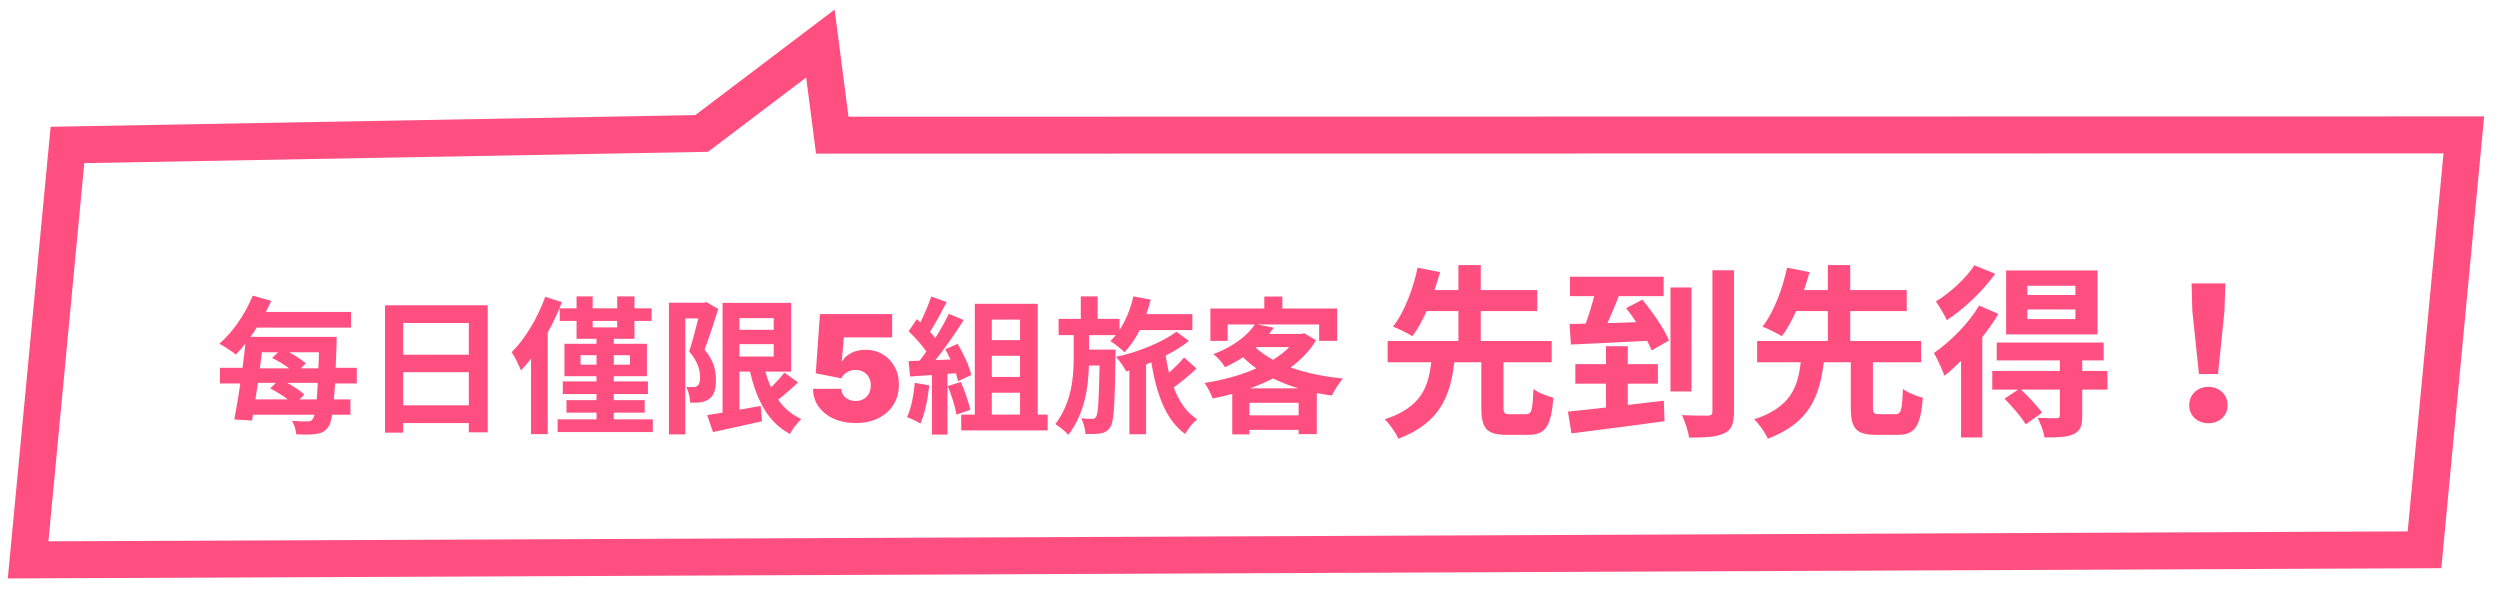
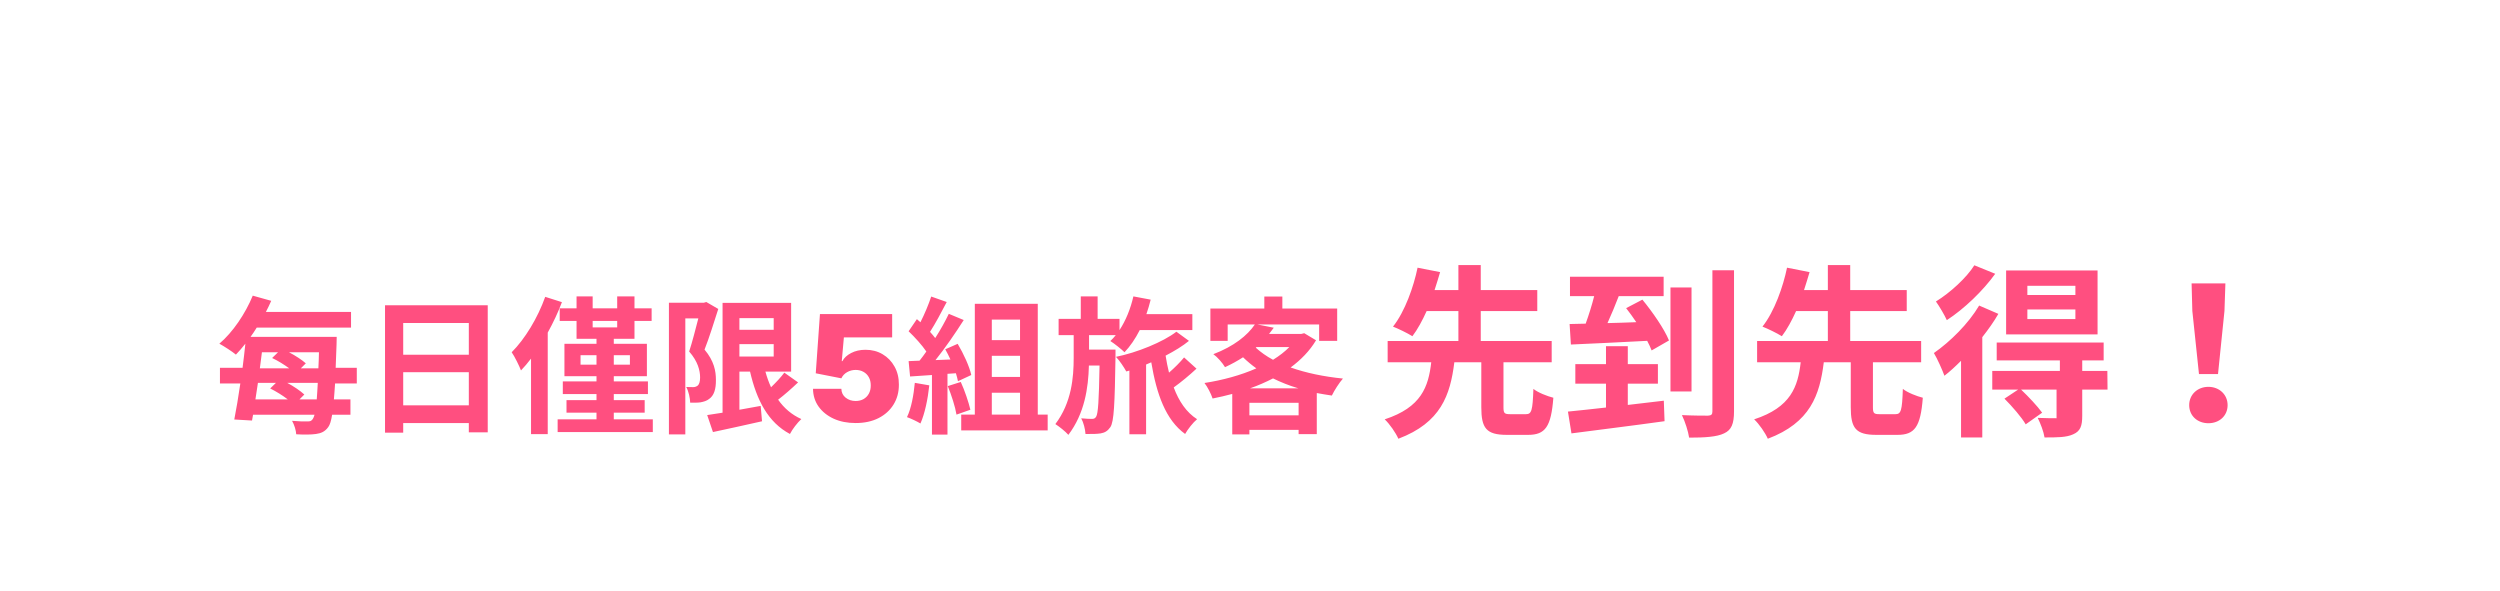
<svg xmlns="http://www.w3.org/2000/svg" width="203" height="48" viewBox="0 0 203 48" fill="none">
  <g clip-path="url(#clip0_6737_1677)">
-     <path d="M24.316 32.431H25.72C25.744 32.059 25.78 31.615 25.804 31.087H23.32C23.86 31.375 24.388 31.735 24.712 32.035L24.316 32.431ZM22.408 31.087H20.944C20.872 31.555 20.812 31.999 20.74 32.431H23.368C22.948 32.107 22.42 31.783 21.94 31.543L22.408 31.087ZM22.576 28.603H21.268C21.208 29.035 21.16 29.467 21.1 29.911H23.488C23.08 29.611 22.564 29.287 22.096 29.071L22.576 28.603ZM24.424 29.911H25.852C25.876 29.515 25.888 29.071 25.9 28.603H23.464C23.992 28.879 24.508 29.215 24.832 29.503L24.424 29.911ZM28.972 31.135H27.208C27.172 31.627 27.148 32.059 27.112 32.431H28.456V33.679H26.968C26.884 34.195 26.788 34.495 26.656 34.675C26.38 35.059 26.068 35.179 25.66 35.239C25.264 35.299 24.664 35.299 24.052 35.263C24.04 34.951 23.896 34.483 23.716 34.171C24.256 34.219 24.724 34.231 24.976 34.219C25.18 34.219 25.276 34.195 25.396 34.027C25.444 33.955 25.492 33.847 25.54 33.679H20.548L20.464 34.147L19.024 34.063C19.18 33.259 19.36 32.227 19.516 31.135H17.86V29.863H19.696C19.78 29.191 19.864 28.531 19.924 27.907C19.672 28.231 19.408 28.531 19.156 28.795C18.856 28.543 18.184 28.111 17.812 27.907C18.892 26.995 19.924 25.471 20.524 24.007L22.024 24.427C21.892 24.727 21.748 25.027 21.592 25.327H28.504V26.599H20.848C20.692 26.863 20.512 27.115 20.344 27.355H27.34C27.34 27.355 27.328 27.799 27.328 27.967C27.304 28.663 27.28 29.299 27.256 29.863H28.972V31.135ZM32.74 32.911H38.068V30.223H32.74V32.911ZM38.068 26.227H32.74V28.807H38.068V26.227ZM31.264 24.787H39.604V35.107H38.068V34.351H32.74V35.131H31.264V24.787ZM44.272 24.103L45.628 24.535C45.316 25.363 44.92 26.203 44.476 27.007V35.251H43.12V29.119C42.856 29.467 42.58 29.791 42.304 30.079C42.172 29.731 41.788 28.939 41.548 28.603C42.628 27.523 43.66 25.819 44.272 24.103ZM47.14 29.611H48.436V28.843H47.14V29.611ZM51.148 28.843H49.84V29.611H51.148V28.843ZM48.124 26.059V26.587H50.116V26.059H48.124ZM49.84 34.051H53.008V35.083H45.28V34.051H48.436V33.511H46V32.491H48.436V31.999H45.7V30.967H48.436V30.547H45.832V27.919H48.436V27.511H46.816V26.059H45.448V25.039H46.816V24.067H48.124V25.039H50.116V24.067H51.52V25.039H52.912V26.059H51.52V27.511H49.84V27.919H52.528V30.547H49.84V30.967H52.612V31.999H49.84V32.491H52.348V33.511H49.84V34.051ZM57.352 24.523L58.324 25.087C57.988 26.131 57.58 27.451 57.208 28.387C57.988 29.311 58.132 30.139 58.132 30.835C58.144 31.627 57.964 32.131 57.58 32.395C57.388 32.551 57.136 32.623 56.872 32.671C56.632 32.707 56.344 32.695 56.044 32.695C56.032 32.335 55.924 31.783 55.72 31.423C55.948 31.435 56.128 31.435 56.284 31.435C56.416 31.435 56.524 31.399 56.632 31.327C56.776 31.219 56.848 30.991 56.848 30.655C56.848 30.091 56.668 29.347 55.96 28.543C56.212 27.775 56.488 26.695 56.704 25.855H55.648V35.275H54.316V24.583H57.148L57.352 24.523ZM60.04 27.943V28.951H62.824V27.943H60.04ZM62.824 25.831H60.04V26.779H62.824V25.831ZM63.688 30.259L64.804 31.051C64.288 31.543 63.7 32.059 63.184 32.455C63.664 33.139 64.288 33.679 65.068 34.027C64.756 34.315 64.336 34.855 64.144 35.239C62.38 34.303 61.444 32.515 60.904 30.175H60.04V33.271C60.604 33.175 61.192 33.067 61.768 32.959L61.876 34.207C60.496 34.531 59.02 34.831 57.892 35.083L57.424 33.703C57.784 33.655 58.204 33.583 58.672 33.511V24.595H64.24V30.175H62.152C62.272 30.619 62.428 31.051 62.608 31.447C63.004 31.063 63.412 30.631 63.688 30.259ZM69.477 34.351C68.807 34.351 68.212 34.233 67.692 33.997C67.175 33.758 66.767 33.43 66.469 33.013C66.173 32.595 66.023 32.115 66.017 31.572H68.318C68.327 31.873 68.443 32.113 68.668 32.292C68.895 32.471 69.165 32.561 69.477 32.561C69.719 32.561 69.932 32.51 70.117 32.407C70.301 32.302 70.446 32.155 70.551 31.964C70.656 31.774 70.707 31.552 70.705 31.299C70.707 31.044 70.656 30.822 70.551 30.635C70.446 30.444 70.301 30.298 70.117 30.196C69.932 30.091 69.719 30.038 69.477 30.038C69.227 30.038 68.996 30.099 68.783 30.221C68.573 30.341 68.418 30.507 68.318 30.72L66.239 30.311L66.58 25.504H72.443V27.396H68.523L68.352 29.322H68.404C68.54 29.058 68.776 28.839 69.111 28.666C69.446 28.49 69.835 28.402 70.279 28.402C70.798 28.402 71.261 28.523 71.668 28.764C72.077 29.006 72.399 29.339 72.635 29.765C72.874 30.189 72.992 30.677 72.989 31.231C72.992 31.839 72.847 32.379 72.554 32.851C72.264 33.319 71.857 33.687 71.331 33.954C70.806 34.218 70.188 34.351 69.477 34.351ZM74.283 31.087L75.459 31.291C75.339 32.419 75.087 33.619 74.739 34.387C74.487 34.231 73.959 33.979 73.647 33.871C73.995 33.163 74.187 32.095 74.283 31.087ZM77.619 30.307L76.935 30.355V35.287H75.675V30.451L73.899 30.571L73.779 29.323L74.667 29.287C74.847 29.059 75.039 28.807 75.219 28.543C74.871 28.027 74.283 27.379 73.779 26.899L74.451 25.915C74.547 25.999 74.643 26.083 74.739 26.167C75.075 25.507 75.411 24.703 75.615 24.079L76.875 24.523C76.443 25.351 75.951 26.275 75.519 26.947C75.675 27.115 75.819 27.295 75.939 27.451C76.371 26.779 76.755 26.083 77.043 25.483L78.255 25.987C77.583 27.043 76.743 28.267 75.963 29.239L77.175 29.191C77.043 28.903 76.899 28.615 76.755 28.363L77.763 27.919C78.243 28.723 78.723 29.767 78.867 30.451L77.787 30.955C77.751 30.763 77.691 30.547 77.619 30.307ZM76.959 31.351L78.015 31.015C78.339 31.723 78.651 32.659 78.795 33.271L77.667 33.667C77.571 33.055 77.259 32.083 76.959 31.351ZM80.535 31.891V33.667H82.827V31.891L80.535 31.891ZM82.827 25.951H80.535V27.619H82.827V25.951ZM82.827 30.607V28.891H80.535V30.607H82.827ZM84.267 33.667H85.071V34.951H78.051V33.667H79.155V24.667H84.267V33.667ZM90.579 28.387V28.939C90.519 32.815 90.459 34.243 90.159 34.687C89.931 35.011 89.703 35.131 89.379 35.191C89.091 35.239 88.623 35.251 88.143 35.239C88.119 34.855 87.987 34.315 87.795 33.967C88.167 34.003 88.479 34.015 88.671 34.015C88.815 34.015 88.923 33.979 89.007 33.835C89.163 33.583 89.235 32.563 89.283 29.683H88.419C88.371 31.507 88.071 33.571 86.751 35.311C86.499 35.023 86.043 34.663 85.695 34.435C87.015 32.695 87.183 30.655 87.183 29.059V27.211H85.959V25.891H87.759V24.067H89.127V25.891H90.903V26.803C91.419 26.023 91.803 25.063 92.031 24.067L93.435 24.331C93.339 24.727 93.219 25.123 93.087 25.507H96.819V26.803H92.547C92.187 27.511 91.767 28.123 91.311 28.603C91.059 28.351 90.483 27.895 90.159 27.691C90.315 27.547 90.459 27.391 90.603 27.211H88.431V28.387H90.579ZM96.147 29.023L97.155 29.935C96.591 30.463 95.895 31.039 95.307 31.459C95.727 32.587 96.339 33.487 97.203 34.039C96.879 34.303 96.447 34.855 96.231 35.239C94.647 34.087 93.915 31.999 93.483 29.419C93.339 29.479 93.207 29.539 93.063 29.599V35.263H91.707V30.091L91.455 30.163C91.263 29.815 90.915 29.287 90.615 28.975C92.307 28.639 94.455 27.763 95.523 26.935L96.543 27.679C96.051 28.087 95.379 28.495 94.647 28.879C94.719 29.347 94.815 29.815 94.923 30.259C95.379 29.863 95.835 29.407 96.147 29.023ZM101.511 31.531H105.423C104.691 31.315 104.007 31.039 103.371 30.727C102.783 31.027 102.159 31.303 101.511 31.531ZM101.451 33.727H105.447V32.707H101.451V33.727ZM102.027 28.183L101.967 28.231C102.363 28.591 102.831 28.927 103.371 29.215C103.875 28.903 104.331 28.555 104.691 28.183H102.027ZM105.903 27.055L106.863 27.631C106.347 28.495 105.639 29.215 104.799 29.839C106.047 30.283 107.499 30.583 109.047 30.739C108.747 31.075 108.339 31.711 108.147 32.119C107.727 32.059 107.319 31.987 106.923 31.915V35.251H105.447V34.903H101.451V35.275H100.059V31.987C99.531 32.131 99.003 32.251 98.463 32.359C98.343 31.987 98.043 31.399 97.803 31.099C99.267 30.871 100.743 30.475 102.015 29.911C101.631 29.635 101.271 29.335 100.935 29.011C100.491 29.299 100.011 29.563 99.471 29.815C99.279 29.479 98.835 28.975 98.523 28.759C100.191 28.123 101.295 27.235 101.895 26.347H99.687V27.679H98.283V25.051H102.663V24.079H104.127V25.051H108.579V27.679H107.115V26.347H102.099L103.431 26.611C103.311 26.779 103.179 26.947 103.047 27.115H105.663L105.903 27.055ZM122.622 33.631H123.912C124.362 33.631 124.452 33.346 124.512 31.576C124.872 31.876 125.652 32.176 126.132 32.296C125.952 34.666 125.472 35.311 124.077 35.311H122.352C120.672 35.311 120.282 34.756 120.282 33.061V29.416H118.092C117.762 32.086 116.997 34.321 113.547 35.626C113.337 35.146 112.842 34.426 112.437 34.051C115.422 33.076 115.992 31.396 116.217 29.416H112.677V27.691H118.422V25.261H115.842C115.497 26.026 115.107 26.746 114.687 27.301C114.282 27.046 113.532 26.686 113.112 26.521C114.087 25.291 114.792 23.266 115.107 21.736L116.937 22.096C116.802 22.561 116.652 23.041 116.487 23.551H118.422V21.526H120.237V23.551H124.827V25.261H120.237V27.691H125.997V29.416H122.082V33.061C122.082 33.556 122.157 33.631 122.622 33.631ZM132.177 32.881L135.102 32.536L135.162 34.201C132.492 34.576 129.627 34.921 127.602 35.191L127.317 33.421C128.187 33.331 129.252 33.226 130.407 33.091V31.156H127.917V29.566H130.407V28.111H132.177V29.566H134.622V31.156H132.177V32.881ZM132.042 25.021L133.362 24.331C134.187 25.336 135.147 26.716 135.522 27.646L134.112 28.456C134.022 28.216 133.902 27.961 133.752 27.676C131.532 27.796 129.222 27.901 127.557 27.976L127.452 26.311L128.757 26.281C129.012 25.576 129.267 24.766 129.447 24.046H127.482V22.471H135.087V24.046H131.442C131.157 24.781 130.842 25.546 130.527 26.236C131.277 26.221 132.072 26.191 132.867 26.161C132.597 25.756 132.312 25.366 132.042 25.021ZM137.352 23.341V31.786H135.642V23.341H137.352ZM139.047 21.946H140.802V33.406C140.802 34.411 140.592 34.921 139.992 35.191C139.407 35.476 138.432 35.536 137.157 35.536C137.082 35.026 136.827 34.231 136.572 33.706C137.472 33.751 138.387 33.751 138.687 33.751C138.957 33.736 139.047 33.661 139.047 33.406V21.946ZM152.622 33.631H153.912C154.362 33.631 154.452 33.346 154.512 31.576C154.872 31.876 155.652 32.176 156.132 32.296C155.952 34.666 155.472 35.311 154.077 35.311H152.352C150.672 35.311 150.282 34.756 150.282 33.061V29.416H148.092C147.762 32.086 146.997 34.321 143.547 35.626C143.337 35.146 142.842 34.426 142.437 34.051C145.422 33.076 145.992 31.396 146.217 29.416H142.677V27.691H148.422V25.261H145.842C145.497 26.026 145.107 26.746 144.687 27.301C144.282 27.046 143.532 26.686 143.112 26.521C144.087 25.291 144.792 23.266 145.107 21.736L146.937 22.096C146.802 22.561 146.652 23.041 146.487 23.551H148.422V21.526H150.237V23.551H154.827V25.261H150.237V27.691H155.997V29.416H152.082V33.061C152.082 33.556 152.157 33.631 152.622 33.631ZM168.522 23.956V23.206H164.622V23.956H168.522ZM168.522 25.906V25.126H164.622V25.906H168.522ZM170.322 21.961V27.151H162.897V21.961H170.322ZM160.317 21.541L162.012 22.231C161.022 23.611 159.492 25.081 158.082 25.996C157.902 25.591 157.467 24.856 157.197 24.481C158.367 23.761 159.687 22.546 160.317 21.541ZM160.707 24.811L162.267 25.486C161.907 26.116 161.457 26.746 160.962 27.376V35.521H159.237V29.296C158.787 29.746 158.337 30.166 157.887 30.511C157.752 30.121 157.302 29.101 157.032 28.666C158.367 27.736 159.837 26.281 160.707 24.811ZM171.117 30.121L171.132 31.636H169.077V33.766C169.077 34.591 168.927 35.011 168.342 35.266C167.787 35.521 167.037 35.521 166.017 35.521C165.942 35.041 165.687 34.381 165.462 33.931C166.092 33.961 166.797 33.961 166.992 33.961C167.202 33.946 167.262 33.886 167.262 33.721V31.636H164.112C164.712 32.206 165.447 32.986 165.822 33.511L164.487 34.456C164.157 33.886 163.392 33.001 162.762 32.371L163.872 31.636H161.772V30.121H167.262V29.266H162.132V27.811H170.817V29.266H169.077V30.121H171.117ZM178.557 30.376L178.017 25.246L177.957 23.011H180.702L180.627 25.246L180.102 30.376H178.557ZM179.322 34.366C178.437 34.366 177.762 33.766 177.762 32.896C177.762 32.041 178.437 31.411 179.322 31.411C180.207 31.411 180.882 32.041 180.882 32.896C180.882 33.766 180.207 34.366 179.322 34.366Z" fill="#FF4F80" />
-     <path d="M201.712 9.453L68.898 9.474L67.771 0.779L56.457 9.345L4.11 10.295L0.633 46.969L198.234 46.137L201.712 9.453ZM3.932 43.955L6.843 13.246L57.49 12.327L65.461 6.293L66.262 12.473L198.413 12.454L195.503 43.149L3.932 43.955Z" fill="#FF4F80" />
+     <path d="M24.316 32.431H25.72C25.744 32.059 25.78 31.615 25.804 31.087H23.32C23.86 31.375 24.388 31.735 24.712 32.035L24.316 32.431ZM22.408 31.087H20.944C20.872 31.555 20.812 31.999 20.74 32.431H23.368C22.948 32.107 22.42 31.783 21.94 31.543L22.408 31.087ZM22.576 28.603H21.268C21.208 29.035 21.16 29.467 21.1 29.911H23.488C23.08 29.611 22.564 29.287 22.096 29.071L22.576 28.603ZM24.424 29.911H25.852C25.876 29.515 25.888 29.071 25.9 28.603H23.464C23.992 28.879 24.508 29.215 24.832 29.503L24.424 29.911ZM28.972 31.135H27.208C27.172 31.627 27.148 32.059 27.112 32.431H28.456V33.679H26.968C26.884 34.195 26.788 34.495 26.656 34.675C26.38 35.059 26.068 35.179 25.66 35.239C25.264 35.299 24.664 35.299 24.052 35.263C24.04 34.951 23.896 34.483 23.716 34.171C24.256 34.219 24.724 34.231 24.976 34.219C25.18 34.219 25.276 34.195 25.396 34.027C25.444 33.955 25.492 33.847 25.54 33.679H20.548L20.464 34.147L19.024 34.063C19.18 33.259 19.36 32.227 19.516 31.135H17.86V29.863H19.696C19.78 29.191 19.864 28.531 19.924 27.907C19.672 28.231 19.408 28.531 19.156 28.795C18.856 28.543 18.184 28.111 17.812 27.907C18.892 26.995 19.924 25.471 20.524 24.007L22.024 24.427C21.892 24.727 21.748 25.027 21.592 25.327H28.504V26.599H20.848C20.692 26.863 20.512 27.115 20.344 27.355H27.34C27.34 27.355 27.328 27.799 27.328 27.967C27.304 28.663 27.28 29.299 27.256 29.863H28.972V31.135ZM32.74 32.911H38.068V30.223H32.74V32.911ZM38.068 26.227H32.74V28.807H38.068V26.227ZM31.264 24.787H39.604V35.107H38.068V34.351H32.74V35.131H31.264V24.787ZM44.272 24.103L45.628 24.535C45.316 25.363 44.92 26.203 44.476 27.007V35.251H43.12V29.119C42.856 29.467 42.58 29.791 42.304 30.079C42.172 29.731 41.788 28.939 41.548 28.603C42.628 27.523 43.66 25.819 44.272 24.103ZM47.14 29.611H48.436V28.843H47.14V29.611ZM51.148 28.843H49.84V29.611H51.148V28.843ZM48.124 26.059V26.587H50.116V26.059H48.124ZM49.84 34.051H53.008V35.083H45.28V34.051H48.436V33.511H46V32.491H48.436V31.999H45.7V30.967H48.436V30.547H45.832V27.919H48.436V27.511H46.816V26.059H45.448V25.039H46.816V24.067H48.124V25.039H50.116V24.067H51.52V25.039H52.912V26.059H51.52V27.511H49.84V27.919H52.528V30.547H49.84V30.967H52.612V31.999H49.84V32.491H52.348V33.511H49.84V34.051ZM57.352 24.523L58.324 25.087C57.988 26.131 57.58 27.451 57.208 28.387C57.988 29.311 58.132 30.139 58.132 30.835C58.144 31.627 57.964 32.131 57.58 32.395C57.388 32.551 57.136 32.623 56.872 32.671C56.632 32.707 56.344 32.695 56.044 32.695C56.032 32.335 55.924 31.783 55.72 31.423C55.948 31.435 56.128 31.435 56.284 31.435C56.416 31.435 56.524 31.399 56.632 31.327C56.776 31.219 56.848 30.991 56.848 30.655C56.848 30.091 56.668 29.347 55.96 28.543C56.212 27.775 56.488 26.695 56.704 25.855H55.648V35.275H54.316V24.583H57.148L57.352 24.523ZM60.04 27.943V28.951H62.824V27.943H60.04ZM62.824 25.831H60.04V26.779H62.824V25.831ZM63.688 30.259L64.804 31.051C64.288 31.543 63.7 32.059 63.184 32.455C63.664 33.139 64.288 33.679 65.068 34.027C64.756 34.315 64.336 34.855 64.144 35.239C62.38 34.303 61.444 32.515 60.904 30.175H60.04V33.271C60.604 33.175 61.192 33.067 61.768 32.959L61.876 34.207C60.496 34.531 59.02 34.831 57.892 35.083L57.424 33.703C57.784 33.655 58.204 33.583 58.672 33.511V24.595H64.24V30.175H62.152C62.272 30.619 62.428 31.051 62.608 31.447C63.004 31.063 63.412 30.631 63.688 30.259ZM69.477 34.351C68.807 34.351 68.212 34.233 67.692 33.997C67.175 33.758 66.767 33.43 66.469 33.013C66.173 32.595 66.023 32.115 66.017 31.572H68.318C68.327 31.873 68.443 32.113 68.668 32.292C68.895 32.471 69.165 32.561 69.477 32.561C69.719 32.561 69.932 32.51 70.117 32.407C70.301 32.302 70.446 32.155 70.551 31.964C70.656 31.774 70.707 31.552 70.705 31.299C70.707 31.044 70.656 30.822 70.551 30.635C70.446 30.444 70.301 30.298 70.117 30.196C69.932 30.091 69.719 30.038 69.477 30.038C69.227 30.038 68.996 30.099 68.783 30.221C68.573 30.341 68.418 30.507 68.318 30.72L66.239 30.311L66.58 25.504H72.443V27.396H68.523L68.352 29.322H68.404C68.54 29.058 68.776 28.839 69.111 28.666C69.446 28.49 69.835 28.402 70.279 28.402C70.798 28.402 71.261 28.523 71.668 28.764C72.077 29.006 72.399 29.339 72.635 29.765C72.874 30.189 72.992 30.677 72.989 31.231C72.992 31.839 72.847 32.379 72.554 32.851C72.264 33.319 71.857 33.687 71.331 33.954C70.806 34.218 70.188 34.351 69.477 34.351ZM74.283 31.087L75.459 31.291C75.339 32.419 75.087 33.619 74.739 34.387C74.487 34.231 73.959 33.979 73.647 33.871C73.995 33.163 74.187 32.095 74.283 31.087ZM77.619 30.307L76.935 30.355V35.287H75.675V30.451L73.899 30.571L73.779 29.323L74.667 29.287C74.847 29.059 75.039 28.807 75.219 28.543C74.871 28.027 74.283 27.379 73.779 26.899L74.451 25.915C74.547 25.999 74.643 26.083 74.739 26.167C75.075 25.507 75.411 24.703 75.615 24.079L76.875 24.523C76.443 25.351 75.951 26.275 75.519 26.947C75.675 27.115 75.819 27.295 75.939 27.451C76.371 26.779 76.755 26.083 77.043 25.483L78.255 25.987C77.583 27.043 76.743 28.267 75.963 29.239L77.175 29.191C77.043 28.903 76.899 28.615 76.755 28.363L77.763 27.919C78.243 28.723 78.723 29.767 78.867 30.451L77.787 30.955C77.751 30.763 77.691 30.547 77.619 30.307ZM76.959 31.351L78.015 31.015C78.339 31.723 78.651 32.659 78.795 33.271L77.667 33.667C77.571 33.055 77.259 32.083 76.959 31.351ZM80.535 31.891V33.667H82.827V31.891L80.535 31.891ZM82.827 25.951H80.535V27.619H82.827V25.951ZM82.827 30.607V28.891H80.535V30.607H82.827ZM84.267 33.667H85.071V34.951H78.051V33.667H79.155V24.667H84.267V33.667ZM90.579 28.387V28.939C90.519 32.815 90.459 34.243 90.159 34.687C89.931 35.011 89.703 35.131 89.379 35.191C89.091 35.239 88.623 35.251 88.143 35.239C88.119 34.855 87.987 34.315 87.795 33.967C88.167 34.003 88.479 34.015 88.671 34.015C88.815 34.015 88.923 33.979 89.007 33.835C89.163 33.583 89.235 32.563 89.283 29.683H88.419C88.371 31.507 88.071 33.571 86.751 35.311C86.499 35.023 86.043 34.663 85.695 34.435C87.015 32.695 87.183 30.655 87.183 29.059V27.211H85.959V25.891H87.759V24.067H89.127V25.891H90.903V26.803C91.419 26.023 91.803 25.063 92.031 24.067L93.435 24.331C93.339 24.727 93.219 25.123 93.087 25.507H96.819V26.803H92.547C92.187 27.511 91.767 28.123 91.311 28.603C91.059 28.351 90.483 27.895 90.159 27.691C90.315 27.547 90.459 27.391 90.603 27.211H88.431V28.387H90.579ZM96.147 29.023L97.155 29.935C96.591 30.463 95.895 31.039 95.307 31.459C95.727 32.587 96.339 33.487 97.203 34.039C96.879 34.303 96.447 34.855 96.231 35.239C94.647 34.087 93.915 31.999 93.483 29.419C93.339 29.479 93.207 29.539 93.063 29.599V35.263H91.707V30.091L91.455 30.163C91.263 29.815 90.915 29.287 90.615 28.975C92.307 28.639 94.455 27.763 95.523 26.935L96.543 27.679C96.051 28.087 95.379 28.495 94.647 28.879C94.719 29.347 94.815 29.815 94.923 30.259C95.379 29.863 95.835 29.407 96.147 29.023ZM101.511 31.531H105.423C104.691 31.315 104.007 31.039 103.371 30.727C102.783 31.027 102.159 31.303 101.511 31.531ZM101.451 33.727H105.447V32.707H101.451V33.727ZM102.027 28.183L101.967 28.231C102.363 28.591 102.831 28.927 103.371 29.215C103.875 28.903 104.331 28.555 104.691 28.183H102.027ZM105.903 27.055L106.863 27.631C106.347 28.495 105.639 29.215 104.799 29.839C106.047 30.283 107.499 30.583 109.047 30.739C108.747 31.075 108.339 31.711 108.147 32.119C107.727 32.059 107.319 31.987 106.923 31.915V35.251H105.447V34.903H101.451V35.275H100.059V31.987C99.531 32.131 99.003 32.251 98.463 32.359C98.343 31.987 98.043 31.399 97.803 31.099C99.267 30.871 100.743 30.475 102.015 29.911C101.631 29.635 101.271 29.335 100.935 29.011C100.491 29.299 100.011 29.563 99.471 29.815C99.279 29.479 98.835 28.975 98.523 28.759C100.191 28.123 101.295 27.235 101.895 26.347H99.687V27.679H98.283V25.051H102.663V24.079H104.127V25.051H108.579V27.679H107.115V26.347H102.099L103.431 26.611C103.311 26.779 103.179 26.947 103.047 27.115H105.663L105.903 27.055ZM122.622 33.631H123.912C124.362 33.631 124.452 33.346 124.512 31.576C124.872 31.876 125.652 32.176 126.132 32.296C125.952 34.666 125.472 35.311 124.077 35.311H122.352C120.672 35.311 120.282 34.756 120.282 33.061V29.416H118.092C117.762 32.086 116.997 34.321 113.547 35.626C113.337 35.146 112.842 34.426 112.437 34.051C115.422 33.076 115.992 31.396 116.217 29.416H112.677V27.691H118.422V25.261H115.842C115.497 26.026 115.107 26.746 114.687 27.301C114.282 27.046 113.532 26.686 113.112 26.521C114.087 25.291 114.792 23.266 115.107 21.736L116.937 22.096C116.802 22.561 116.652 23.041 116.487 23.551H118.422V21.526H120.237V23.551H124.827V25.261H120.237V27.691H125.997V29.416H122.082V33.061C122.082 33.556 122.157 33.631 122.622 33.631ZM132.177 32.881L135.102 32.536L135.162 34.201C132.492 34.576 129.627 34.921 127.602 35.191L127.317 33.421C128.187 33.331 129.252 33.226 130.407 33.091V31.156H127.917V29.566H130.407V28.111H132.177V29.566H134.622V31.156H132.177V32.881ZM132.042 25.021L133.362 24.331C134.187 25.336 135.147 26.716 135.522 27.646L134.112 28.456C134.022 28.216 133.902 27.961 133.752 27.676C131.532 27.796 129.222 27.901 127.557 27.976L127.452 26.311L128.757 26.281C129.012 25.576 129.267 24.766 129.447 24.046H127.482V22.471H135.087V24.046H131.442C131.157 24.781 130.842 25.546 130.527 26.236C131.277 26.221 132.072 26.191 132.867 26.161C132.597 25.756 132.312 25.366 132.042 25.021ZM137.352 23.341V31.786H135.642V23.341H137.352ZM139.047 21.946H140.802V33.406C140.802 34.411 140.592 34.921 139.992 35.191C139.407 35.476 138.432 35.536 137.157 35.536C137.082 35.026 136.827 34.231 136.572 33.706C137.472 33.751 138.387 33.751 138.687 33.751C138.957 33.736 139.047 33.661 139.047 33.406V21.946ZM152.622 33.631H153.912C154.362 33.631 154.452 33.346 154.512 31.576C154.872 31.876 155.652 32.176 156.132 32.296C155.952 34.666 155.472 35.311 154.077 35.311H152.352C150.672 35.311 150.282 34.756 150.282 33.061V29.416H148.092C147.762 32.086 146.997 34.321 143.547 35.626C143.337 35.146 142.842 34.426 142.437 34.051C145.422 33.076 145.992 31.396 146.217 29.416H142.677V27.691H148.422V25.261H145.842C145.497 26.026 145.107 26.746 144.687 27.301C144.282 27.046 143.532 26.686 143.112 26.521C144.087 25.291 144.792 23.266 145.107 21.736L146.937 22.096C146.802 22.561 146.652 23.041 146.487 23.551H148.422V21.526H150.237V23.551H154.827V25.261H150.237V27.691H155.997V29.416H152.082V33.061C152.082 33.556 152.157 33.631 152.622 33.631ZM168.522 23.956V23.206H164.622V23.956H168.522ZM168.522 25.906V25.126H164.622V25.906H168.522ZM170.322 21.961V27.151H162.897V21.961H170.322ZM160.317 21.541L162.012 22.231C161.022 23.611 159.492 25.081 158.082 25.996C157.902 25.591 157.467 24.856 157.197 24.481C158.367 23.761 159.687 22.546 160.317 21.541ZM160.707 24.811L162.267 25.486C161.907 26.116 161.457 26.746 160.962 27.376V35.521H159.237V29.296C158.787 29.746 158.337 30.166 157.887 30.511C157.752 30.121 157.302 29.101 157.032 28.666C158.367 27.736 159.837 26.281 160.707 24.811ZM171.117 30.121L171.132 31.636H169.077V33.766C169.077 34.591 168.927 35.011 168.342 35.266C167.787 35.521 167.037 35.521 166.017 35.521C165.942 35.041 165.687 34.381 165.462 33.931C166.092 33.961 166.797 33.961 166.992 33.961V31.636H164.112C164.712 32.206 165.447 32.986 165.822 33.511L164.487 34.456C164.157 33.886 163.392 33.001 162.762 32.371L163.872 31.636H161.772V30.121H167.262V29.266H162.132V27.811H170.817V29.266H169.077V30.121H171.117ZM178.557 30.376L178.017 25.246L177.957 23.011H180.702L180.627 25.246L180.102 30.376H178.557ZM179.322 34.366C178.437 34.366 177.762 33.766 177.762 32.896C177.762 32.041 178.437 31.411 179.322 31.411C180.207 31.411 180.882 32.041 180.882 32.896C180.882 33.766 180.207 34.366 179.322 34.366Z" fill="#FF4F80" />
  </g>
  <defs>
    <clipPath id="clip0_6737_1677">
      <rect width="203" height="48" fill="white" />
    </clipPath>
  </defs>
</svg>